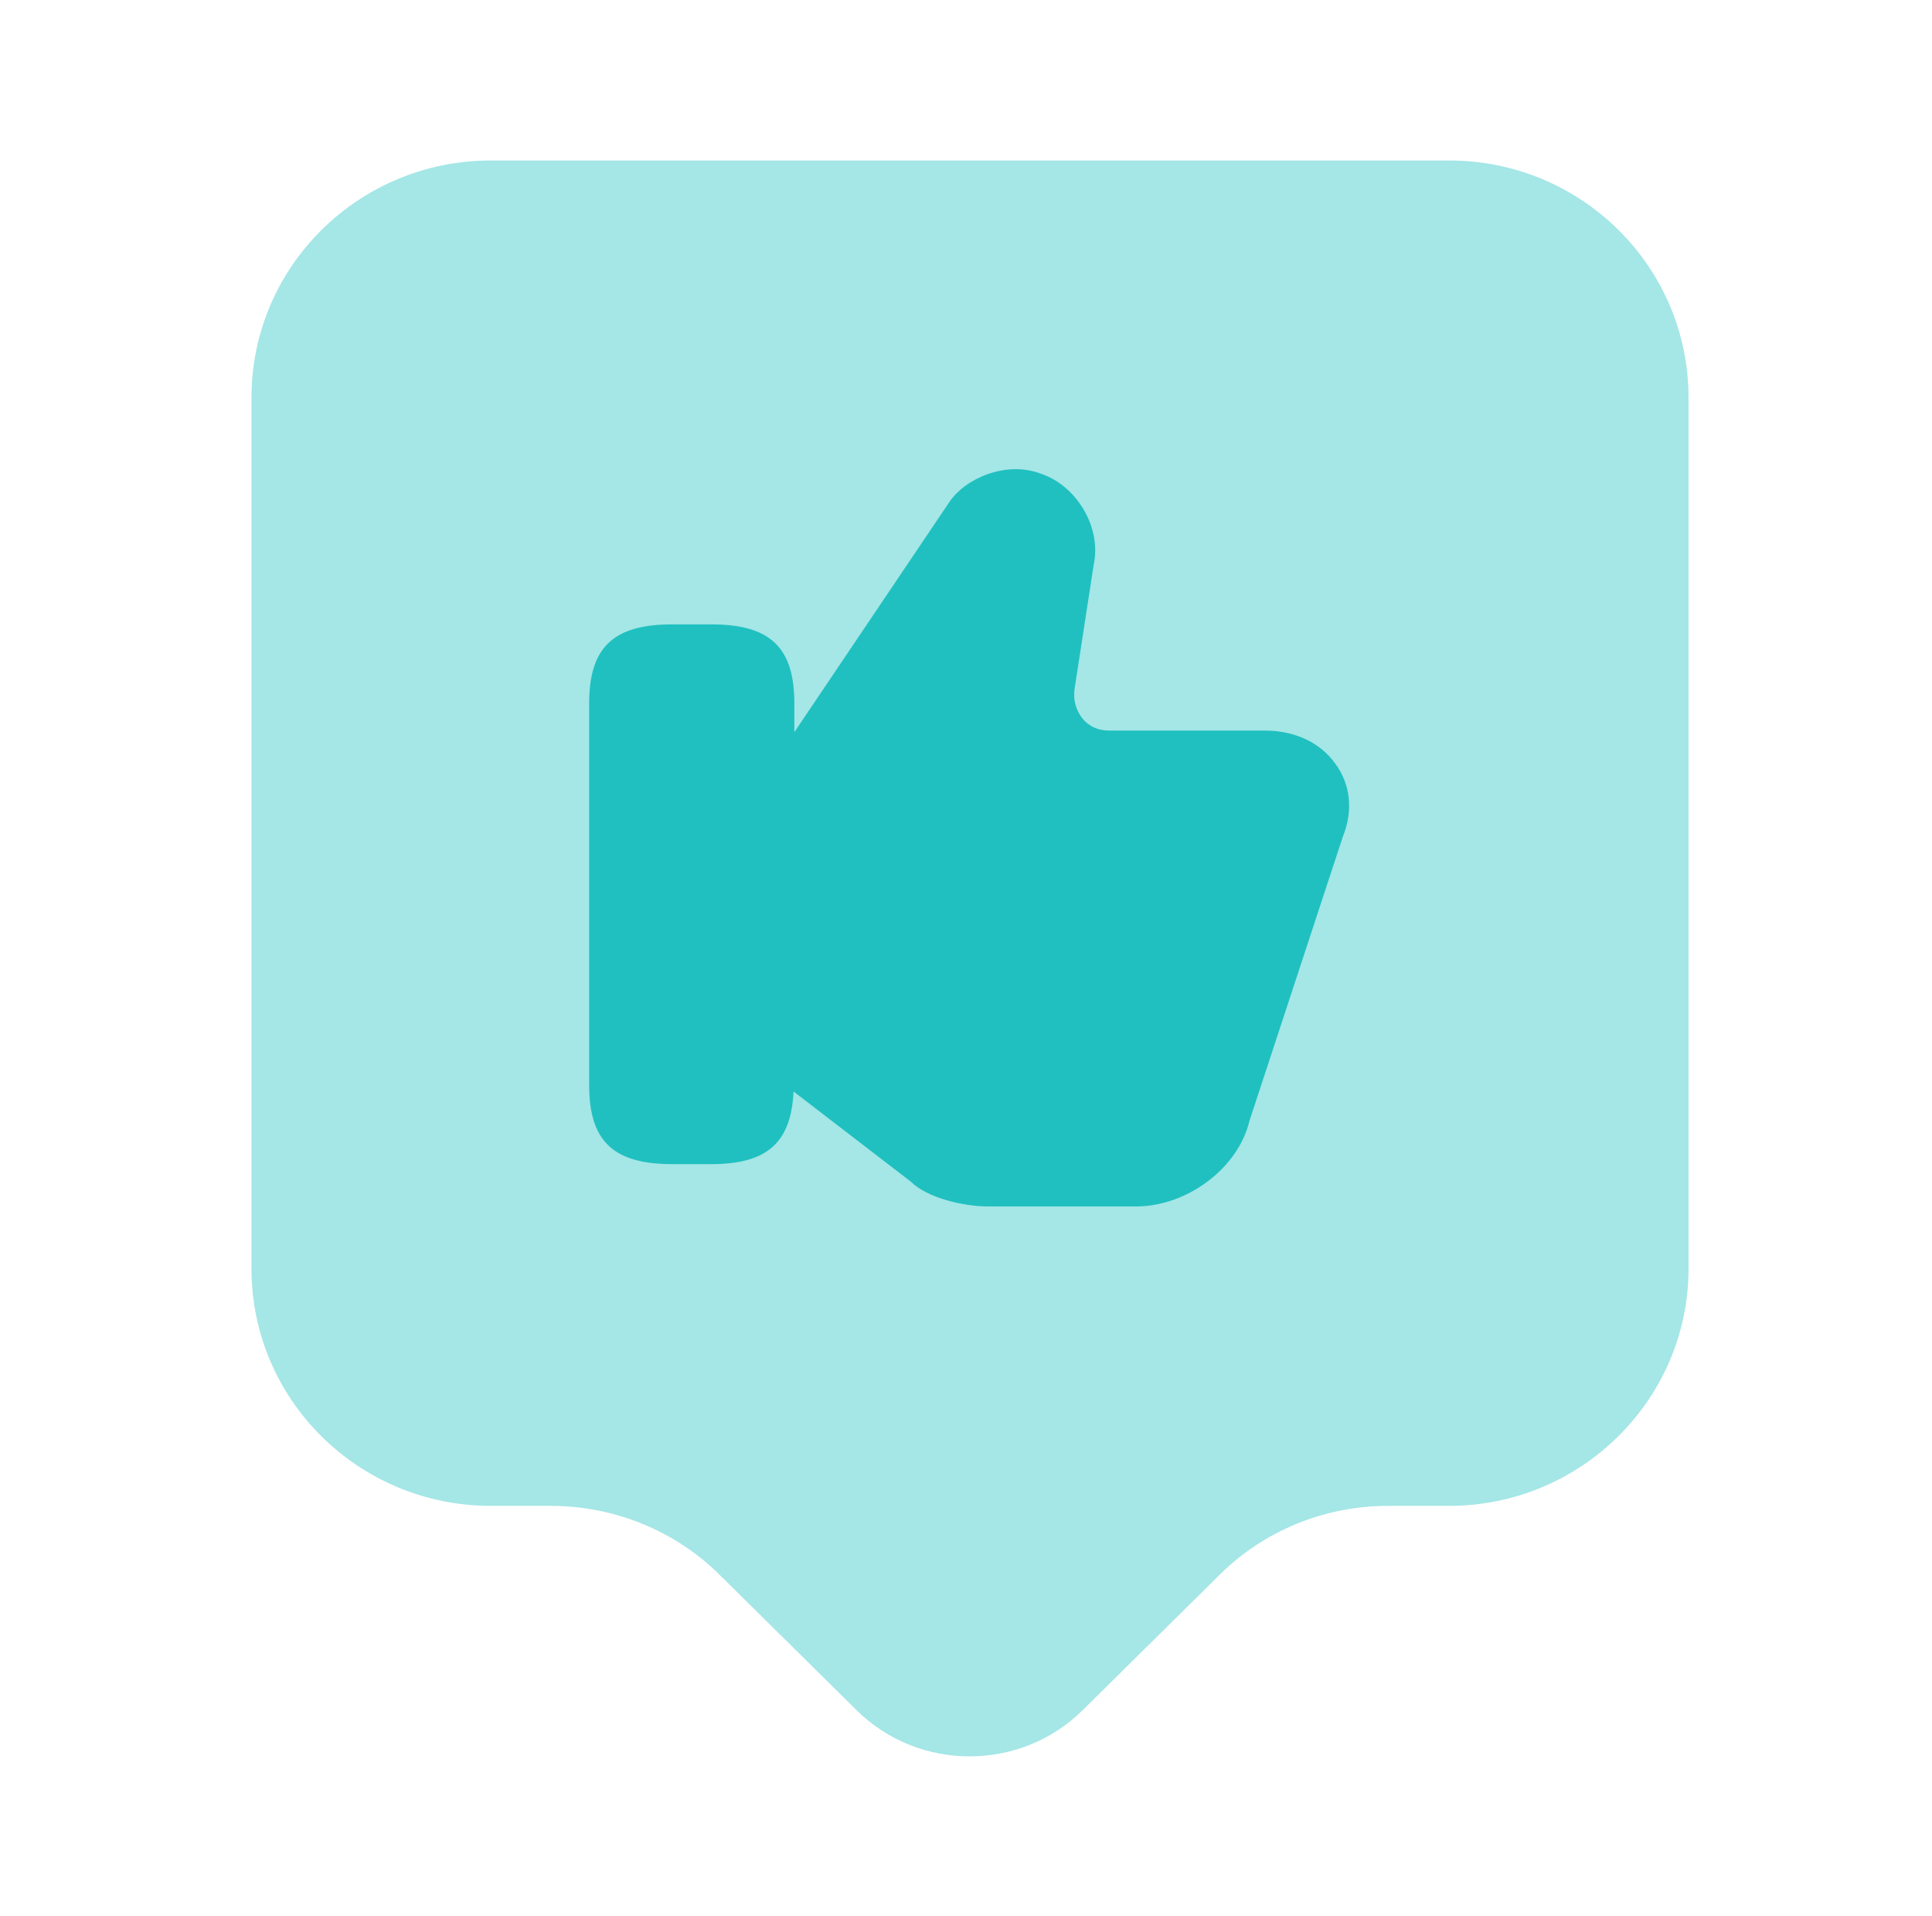
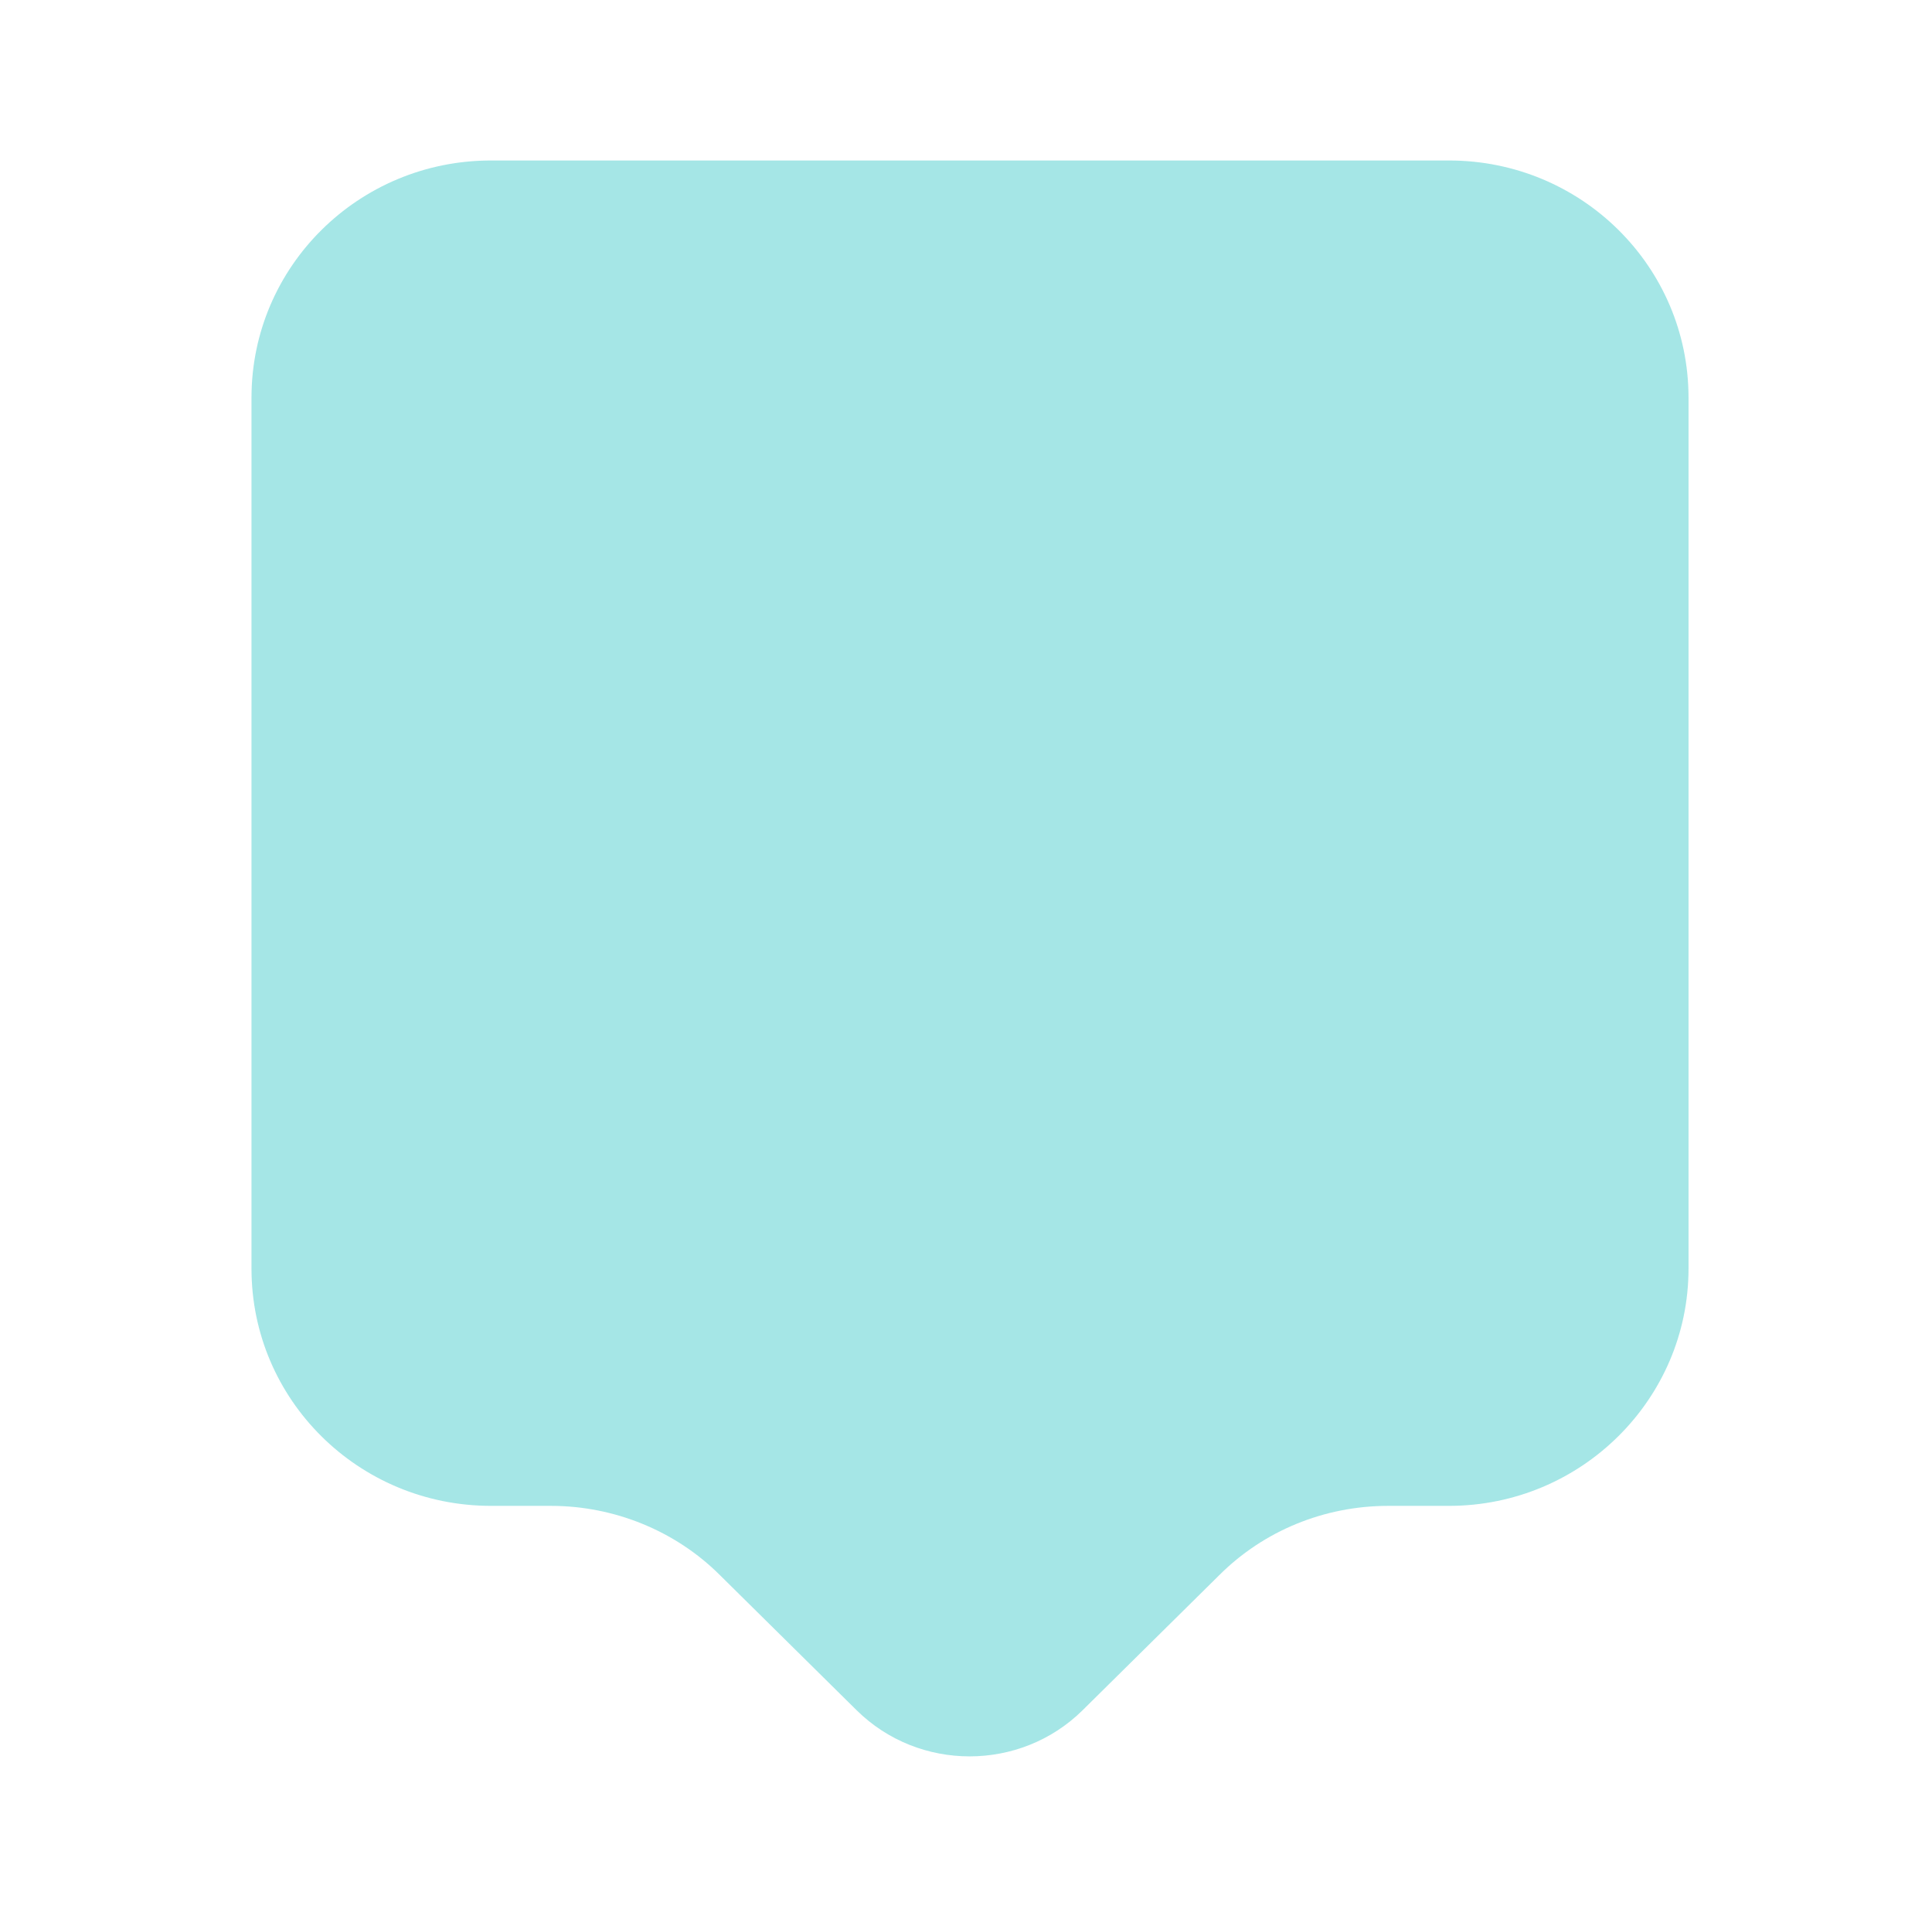
<svg xmlns="http://www.w3.org/2000/svg" width="121" height="120" viewBox="0 0 121 120" fill="none">
  <path opacity="0.4" d="M90.751 94.3H86.951C82.951 94.3 79.151 95.85 76.351 98.65L67.801 107.1C63.901 110.95 57.551 110.95 53.651 107.1L45.101 98.65C42.301 95.85 38.451 94.3 34.501 94.3H30.751C22.451 94.3 15.751 87.65 15.751 79.45V24.9C15.751 16.7 22.451 10.05 30.751 10.05H90.751C99.051 10.05 105.751 16.7 105.751 24.9V79.45C105.751 87.6 99.051 94.3 90.751 94.3Z" fill="#20C0C0" />
-   <path d="M83.649 47.85C82.699 46.5 81.099 45.75 79.199 45.75H69.45C68.799 45.75 68.2 45.5 67.799 45C67.4 44.5 67.199 43.85 67.299 43.15L68.499 35.35C68.999 33.05 67.45 30.4 65.15 29.65C62.999 28.85 60.45 29.95 59.45 31.45L49.749 45.85V44.05C49.749 40.55 48.249 39.1 44.549 39.1H42.099C38.4 39.1 36.899 40.55 36.899 44.05V67.95C36.899 71.45 38.4 72.9 42.099 72.9H44.549C48.049 72.9 49.549 71.55 49.699 68.35L57.049 74C58.049 75 60.299 75.55 61.899 75.55H71.149C74.349 75.55 77.549 73.15 78.249 70.2L84.099 52.4C84.749 50.8 84.599 49.15 83.649 47.85Z" fill="#20C0C0" />
</svg>